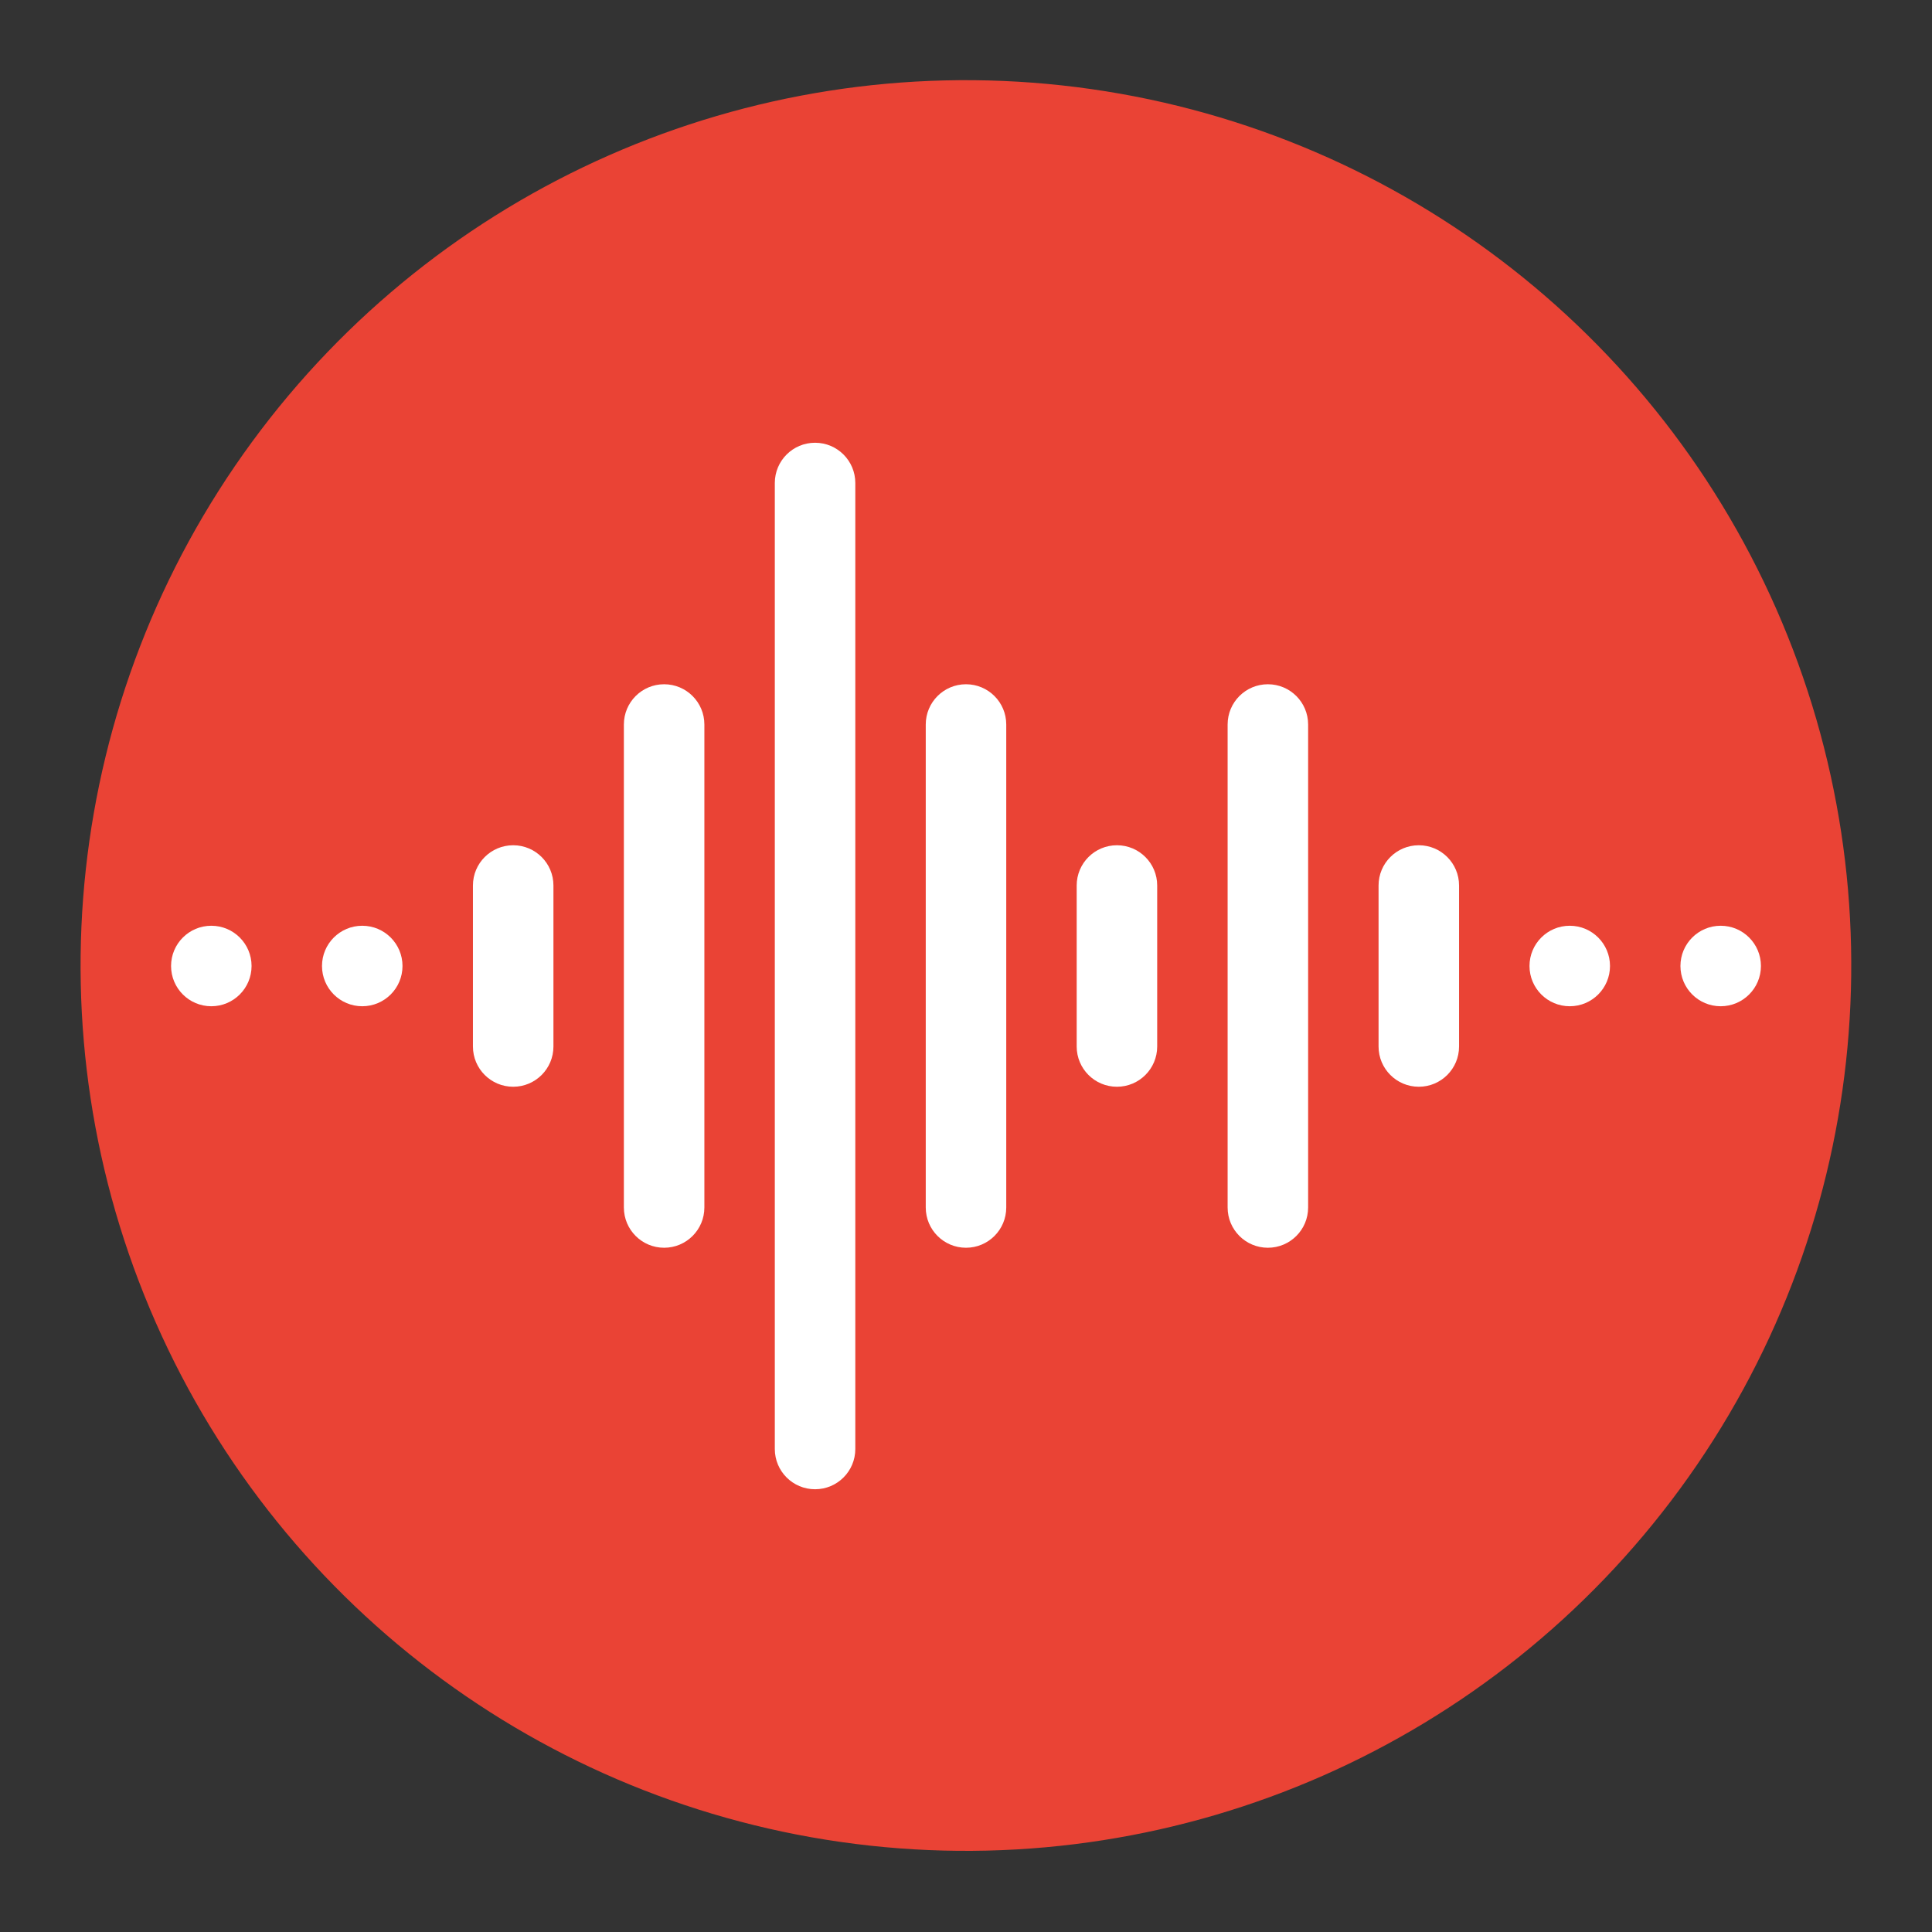
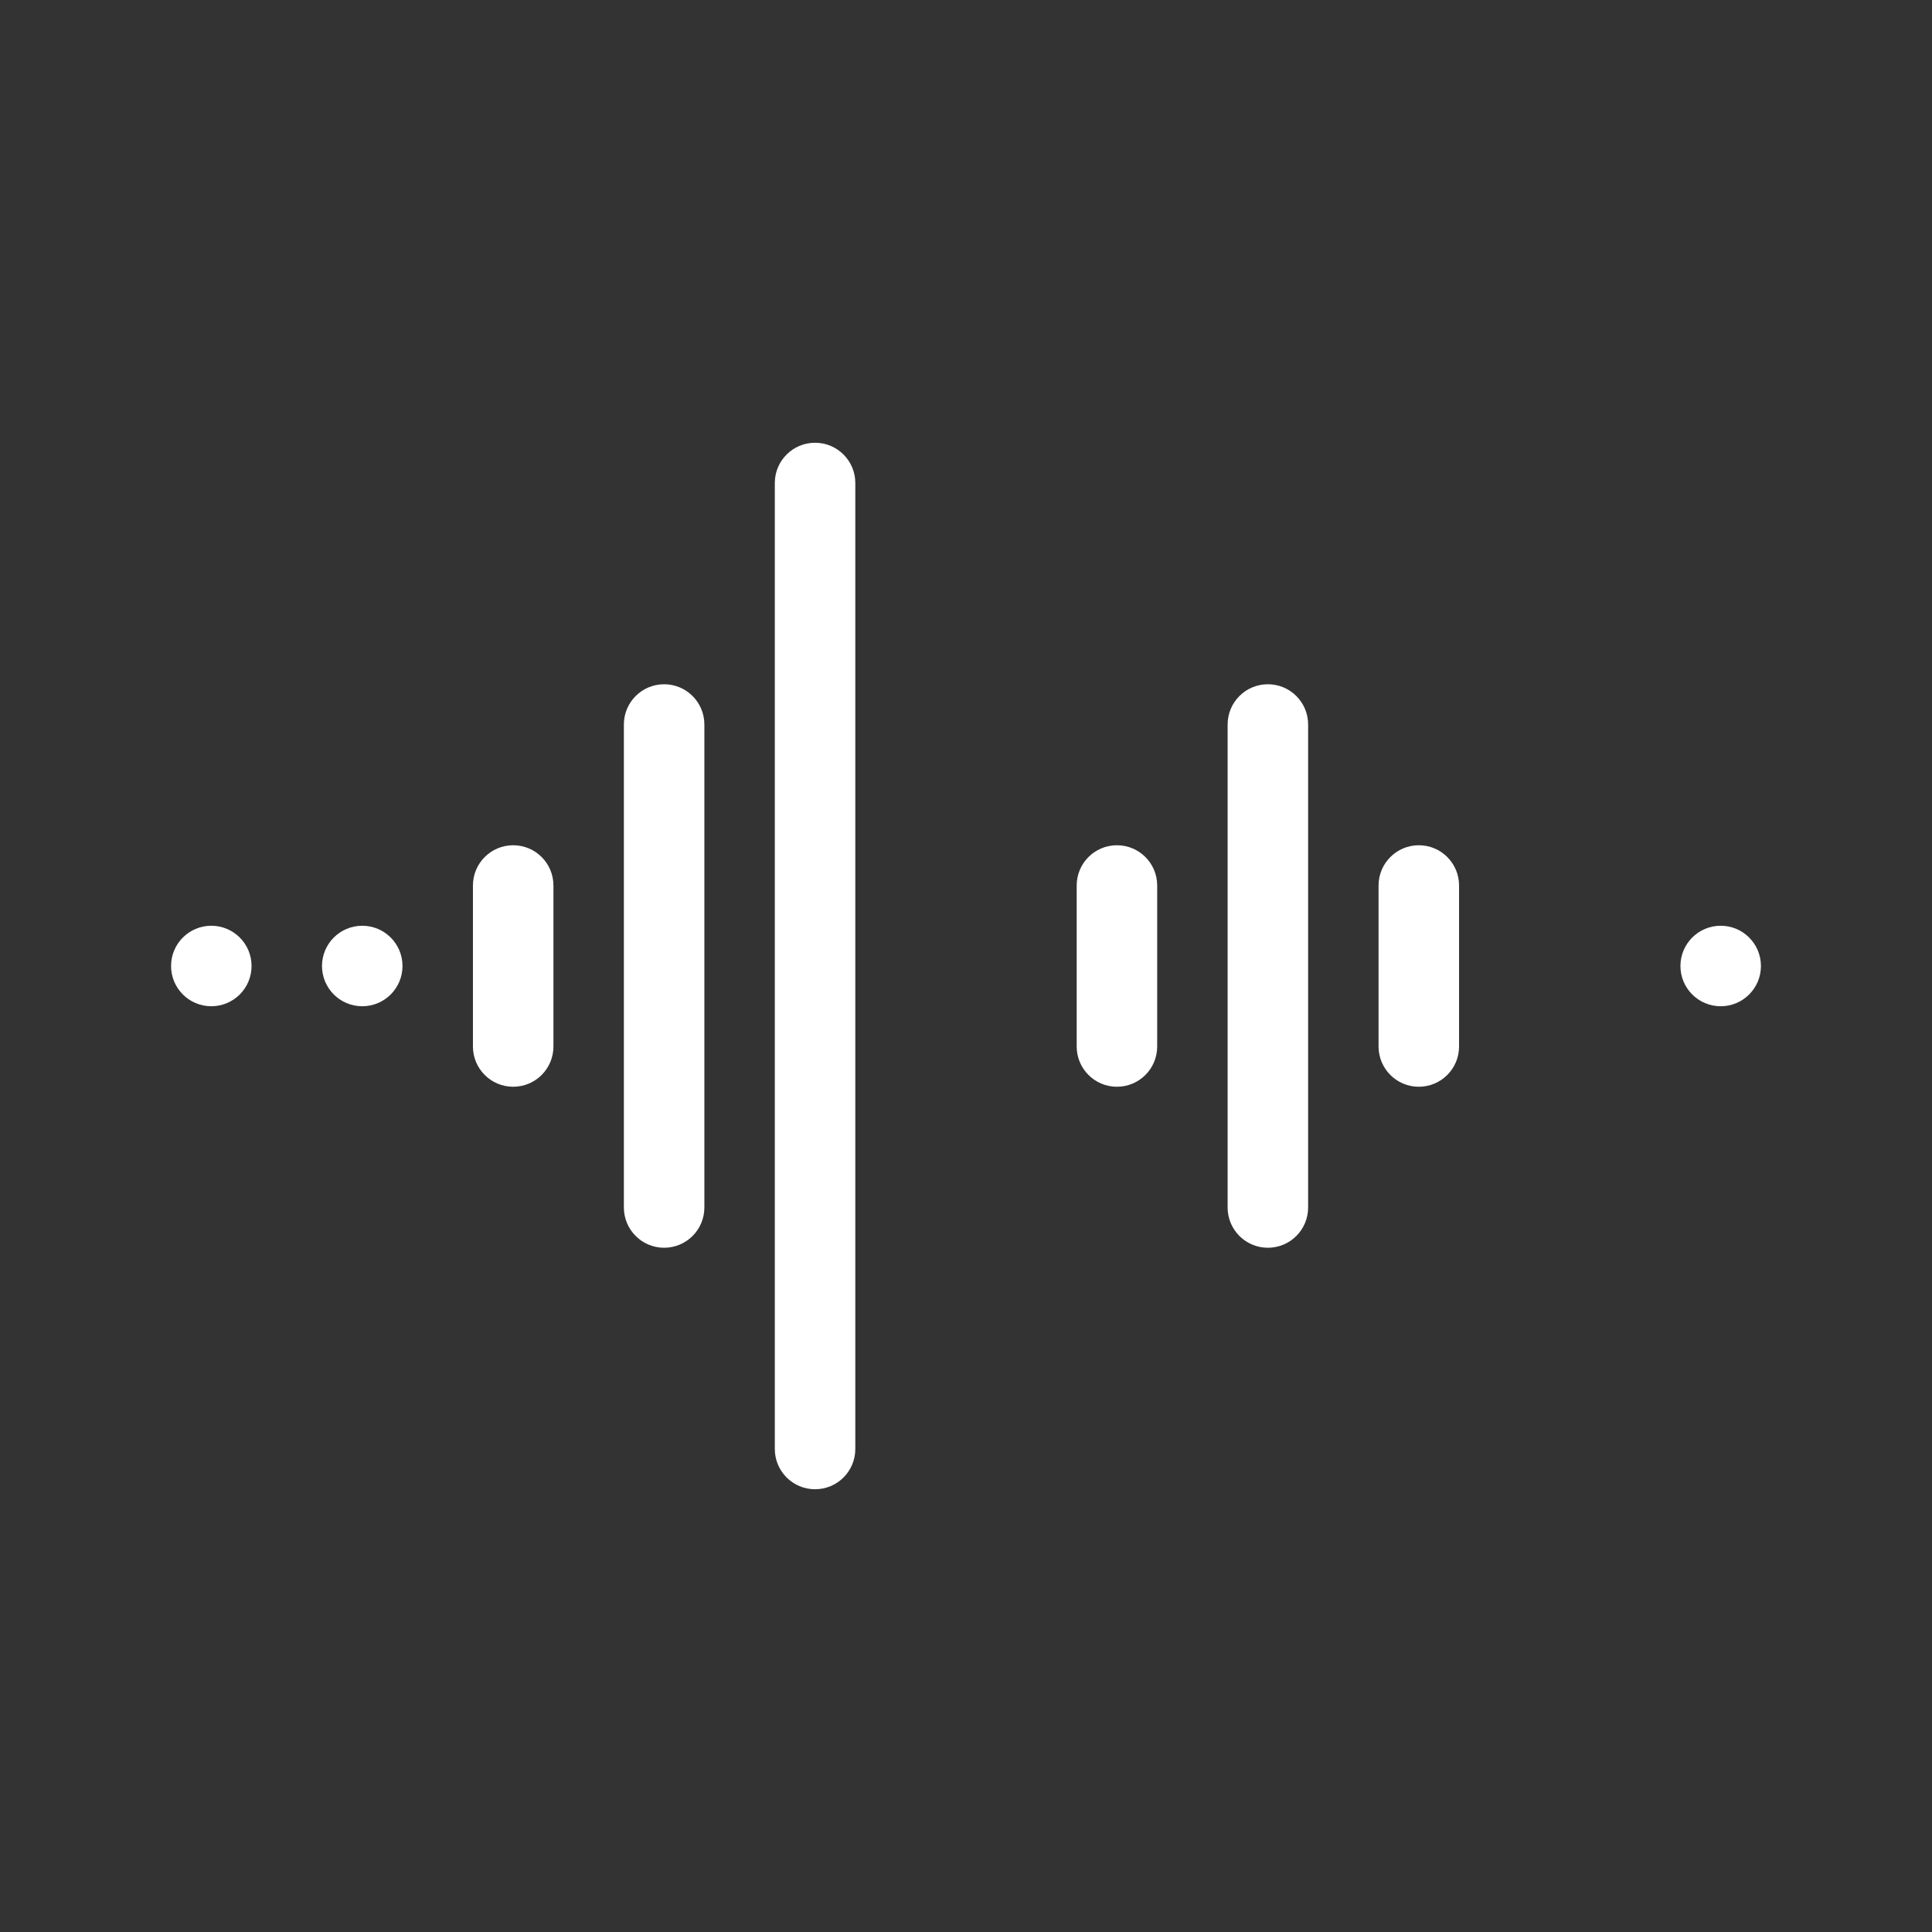
<svg xmlns="http://www.w3.org/2000/svg" enable-background="new 0 0 192 192" height="24px" viewBox="0 0 192 192" width="24px">
  <rect x="0" y="0" width="192" height="192" fill="#333333" stroke="none" />
  <rect fill="none" height="192" width="192" />
  <g>
    <g>
-       <ellipse cx="96" cy="96" fill="#EA4335" rx="88" ry="88" transform="matrix(0.915 -0.403 0.403 0.915 -30.536 46.8)" />
      <path d="M126,124L126,124c-2.21,0-4-1.79-4-4V72c0-2.21,1.79-4,4-4h0c2.21,0,4,1.79,4,4v48 C130,122.21,128.21,124,126,124z" fill="#FFFFFF" />
      <path d="M111,108L111,108c-2.21,0-4-1.79-4-4V88c0-2.21,1.79-4,4-4h0c2.21,0,4,1.79,4,4v16 C115,106.21,113.21,108,111,108z" fill="#FFFFFF" />
      <path d="M141,108L141,108c-2.21,0-4-1.79-4-4V88c0-2.21,1.79-4,4-4l0,0c2.21,0,4,1.79,4,4v16 C145,106.21,143.21,108,141,108z" fill="#FFFFFF" />
      <path d="M51,108L51,108c-2.21,0-4-1.79-4-4V88c0-2.21,1.79-4,4-4h0c2.21,0,4,1.79,4,4l0,16 C55,106.21,53.21,108,51,108z" fill="#FFFFFF" />
-       <path d="M96,124L96,124c-2.21,0-4-1.79-4-4V72c0-2.21,1.79-4,4-4h0c2.21,0,4,1.79,4,4v48 C100,122.21,98.21,124,96,124z" fill="#FFFFFF" />
      <path d="M81,148L81,148c-2.21,0-4-1.79-4-4V48c0-2.21,1.79-4,4-4h0c2.21,0,4,1.79,4,4v96 C85,146.21,83.21,148,81,148z" fill="#FFFFFF" />
      <path d="M66,124L66,124c-2.21,0-4-1.79-4-4V72c0-2.21,1.79-4,4-4h0c2.21,0,4,1.79,4,4v48 C70,122.21,68.21,124,66,124z" fill="#FFFFFF" />
      <path d="M36,92L36,92c2.21,0,4,1.79,4,4v0c0,2.21-1.79,4-4,4h0c-2.21,0-4-1.79-4-4v0C32,93.79,33.79,92,36,92z" fill="#FFFFFF" />
-       <path d="M156,92L156,92c2.21,0,4,1.79,4,4v0c0,2.21-1.79,4-4,4l0,0c-2.21,0-4-1.79-4-4v0 C152,93.79,153.79,92,156,92z" fill="#FFFFFF" />
      <path d="M171,92L171,92c2.21,0,4,1.79,4,4v0c0,2.21-1.79,4-4,4l0,0c-2.21,0-4-1.79-4-4v0 C167,93.79,168.79,92,171,92z" fill="#FFFFFF" />
      <path d="M21,92L21,92c2.21,0,4,1.79,4,4v0c0,2.21-1.79,4-4,4h0c-2.21,0-4-1.79-4-4v0C17,93.79,18.79,92,21,92z" fill="#FFFFFF" />
    </g>
  </g>
  <g />
  <g />
  <g />
</svg>